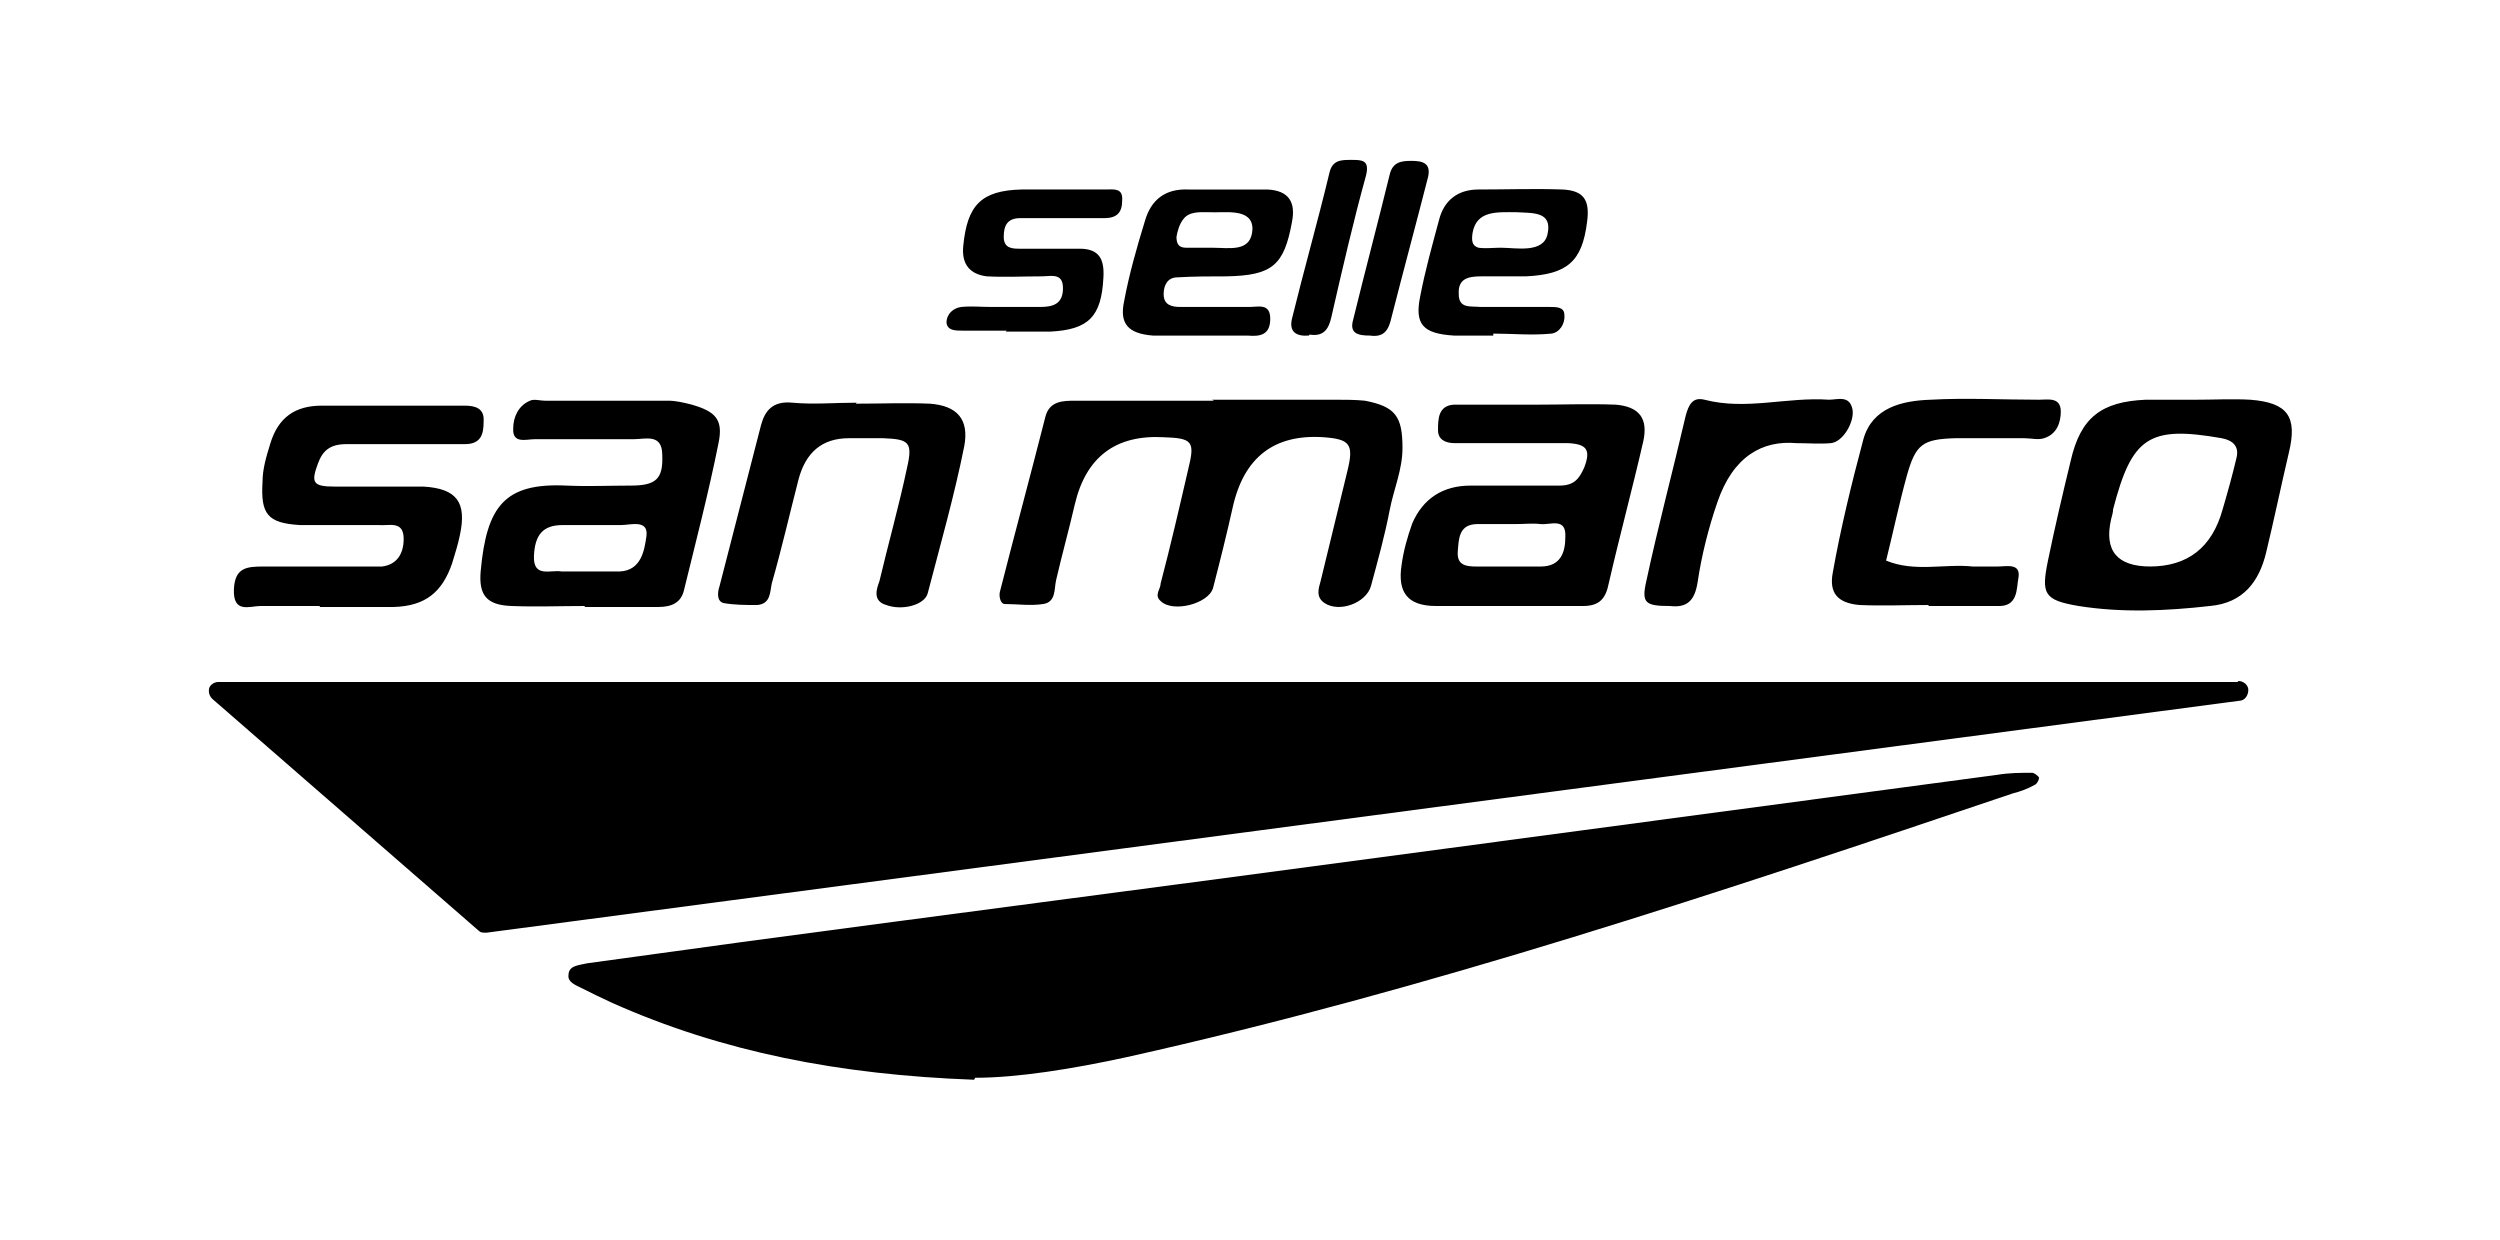
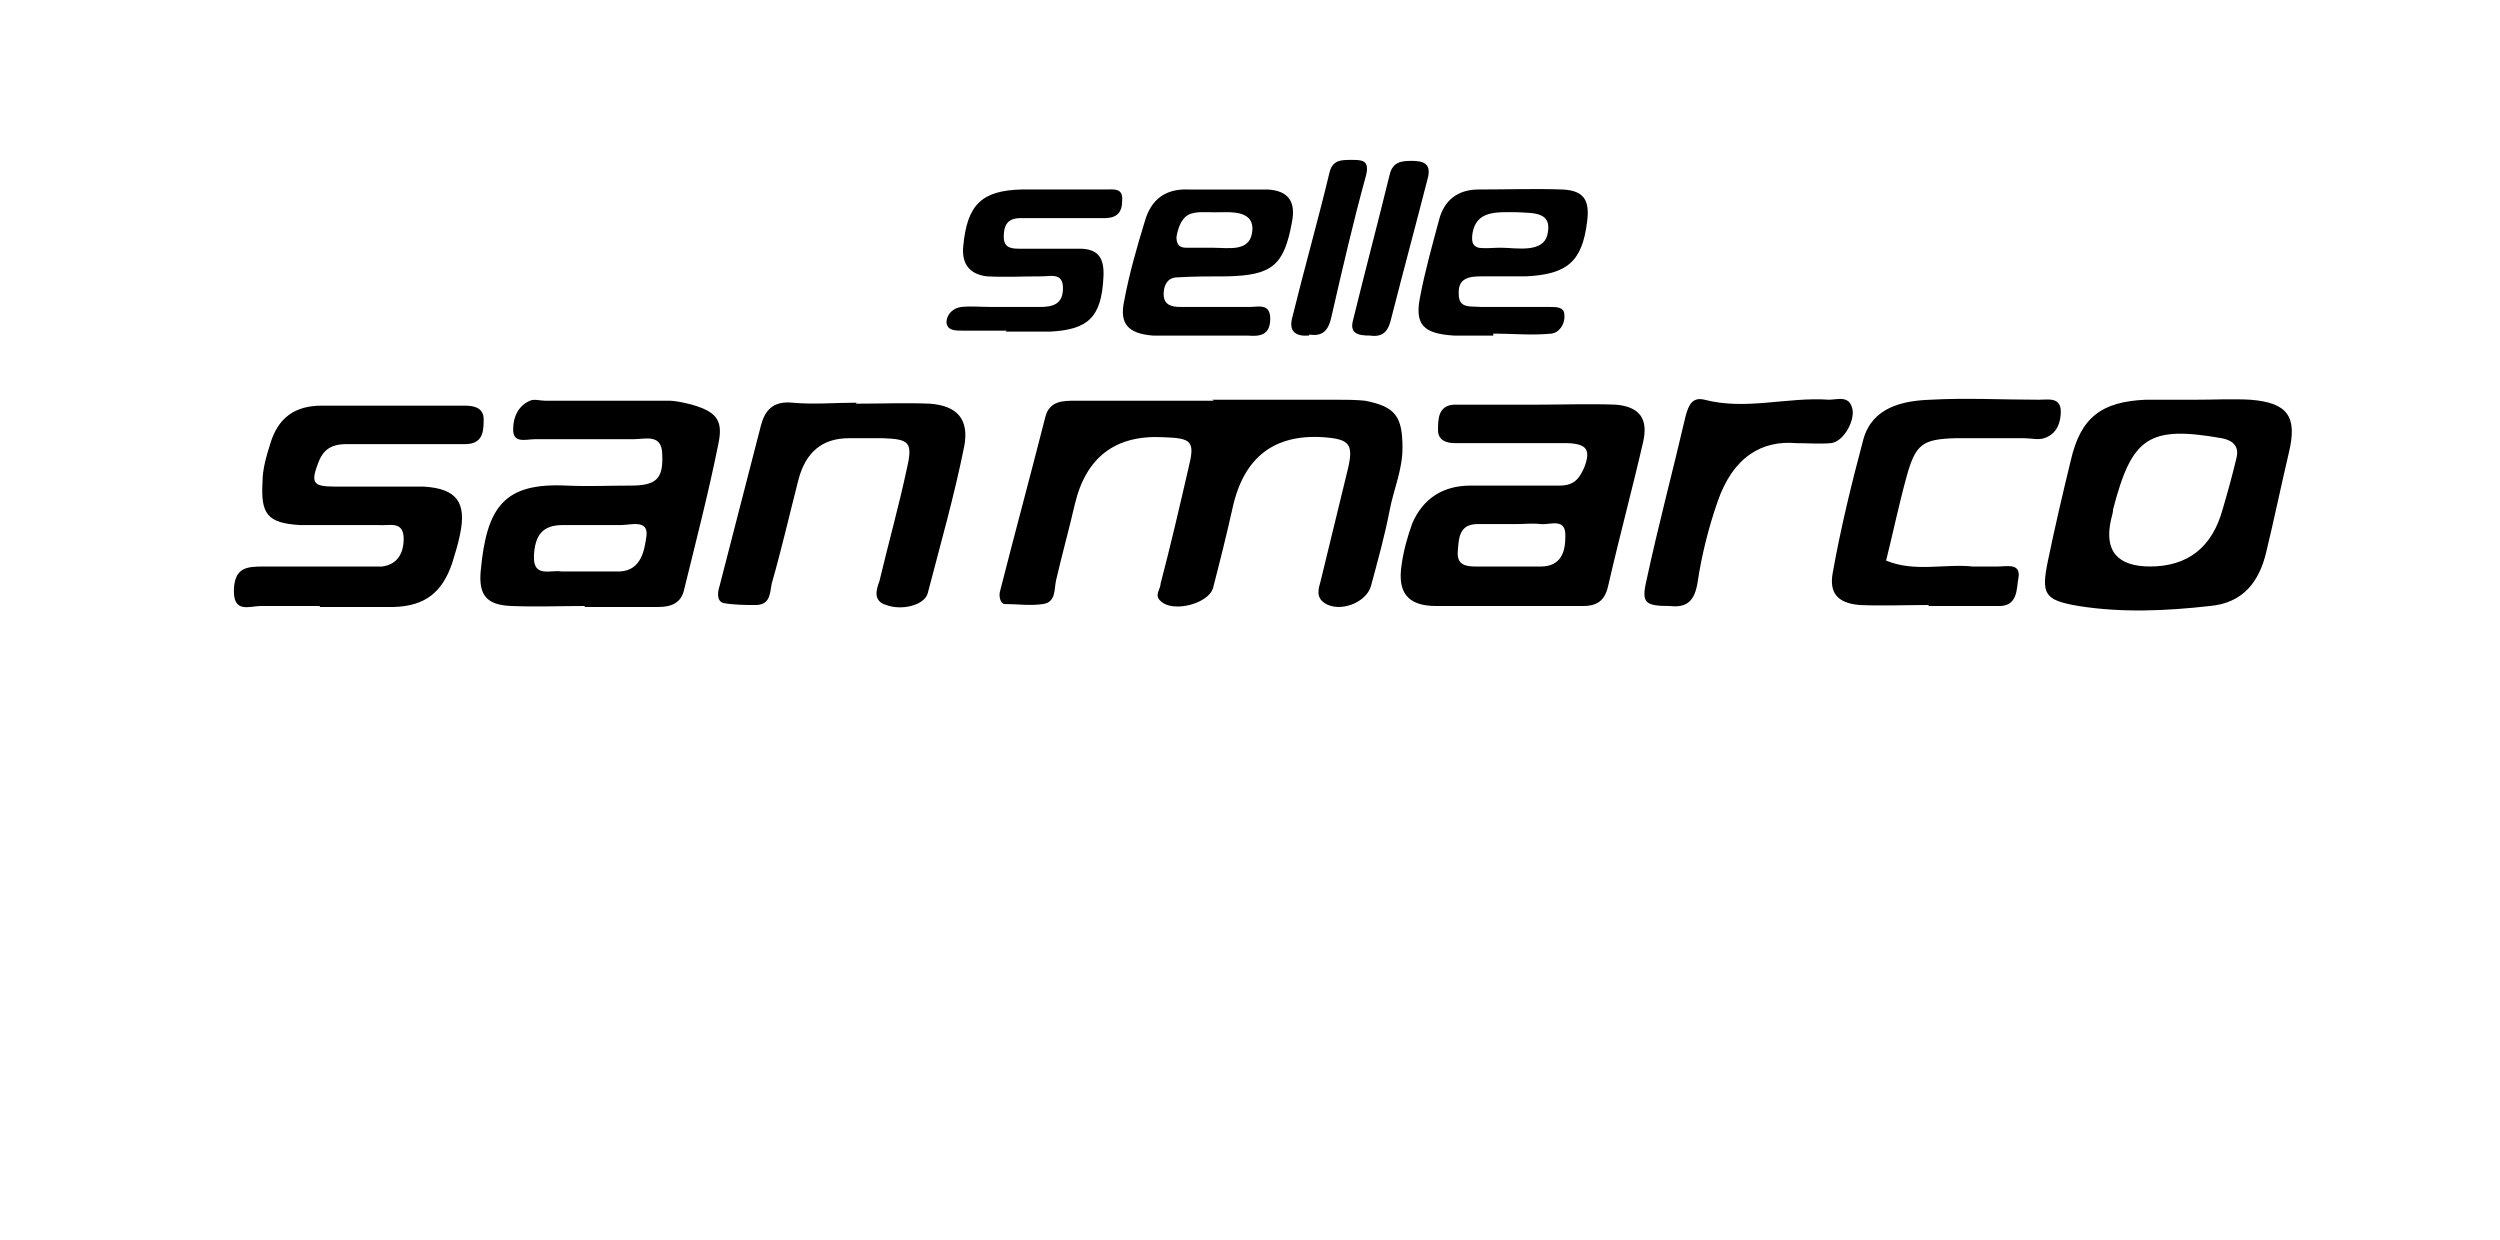
<svg xmlns="http://www.w3.org/2000/svg" id="Layer_1" data-name="Layer 1" version="1.1" viewBox="0 0 253.3 125.6" width="253.3" height="125.6">
  <defs>
    <style>.cls-1{fill:#000;stroke-width:0}</style>
  </defs>
-   <path class="cls-1" d="M226.7 69.1H22.1c-.4 0-.8.3-.9.6-.1.4 0 .8.3 1.1l27 23.5c.2.2.4.2.7.2h.1L226.9 71c.5 0 .9-.5.9-1.1 0-.5-.5-.9-1-.9zM98.7 109.4c-13.6-.5-25.5-2.8-36.7-7.8-1.1-.5-2.1-1-3.1-1.5-.6-.3-1.4-.6-1.3-1.3 0-1 1.1-1 1.9-1.2l15.3-2.1c21.6-2.9 43.2-5.7 64.8-8.6 20.9-2.8 41.8-5.6 62.8-8.4 1.2-.2 2.3-.2 3.5-.2.2 0 .6.3.7.5 0 .2-.2.6-.4.7-.7.4-1.5.7-2.3.9-29.6 10-59.2 19.9-89.7 26.7-5.5 1.2-11.1 2.1-15.4 2.1z" />
  <g id="npLPkz">
    <path class="cls-1" d="M122.8 40.5h12.5c1 0 2 0 3 .1 3.1.6 3.8 1.6 3.8 4.8 0 2.2-.9 4.2-1.3 6.3-.5 2.6-1.2 5.1-1.9 7.7-.5 1.7-3.2 2.7-4.7 1.7-.9-.6-.6-1.5-.4-2.2l2.7-11.1c.7-2.8.3-3.3-2.4-3.5q-7.5-.5-9.2 7.1c-.6 2.7-1.3 5.5-2 8.2-.5 1.6-4.1 2.5-5.3 1.3-.7-.6 0-1.2 0-1.8 1-3.8 1.9-7.7 2.8-11.6.7-2.8.4-3.1-2.5-3.2q-7.3-.4-9 6.8c-.6 2.6-1.3 5.1-1.9 7.7-.2.9 0 2.2-1.3 2.4-1.3.2-2.6 0-3.9 0-.4 0-.6-.7-.5-1.2 1.5-5.9 3.1-11.8 4.6-17.7.4-1.7 1.8-1.7 3.1-1.7h14zM222.5 40.5c1.8 0 3.7-.1 5.5 0 3.8.3 4.8 1.7 3.9 5.4-.8 3.4-1.5 6.8-2.3 10.1-.7 2.9-2.3 5.1-5.7 5.4-4.4.5-8.9.7-13.3 0-3.5-.6-3.8-1.2-3.1-4.6.7-3.4 1.5-6.8 2.3-10.1 1-4.4 3.1-6 7.6-6.2h5zm-4.7 16.9q5.8 0 7.4-5.8c.5-1.7 1-3.5 1.4-5.2.3-1.2-.4-1.8-1.5-2-7.4-1.3-9.1-.1-11 7.2 0 .3-.1.6-.2 1q-1.1 4.8 4 4.8zM155.7 41c2.7 0 5.3-.1 8 0 2.4.2 3.3 1.4 2.8 3.7-1.1 4.8-2.4 9.6-3.5 14.4-.3 1.5-.9 2.3-2.6 2.3h-14.9c-2.9 0-3.9-1.4-3.5-4.1.2-1.5.6-2.9 1.1-4.3 1.1-2.5 3.1-3.8 5.9-3.8h9c1.5 0 2-.7 2.5-1.8.7-1.8.3-2.4-1.6-2.5h-11.5c-1 0-1.7-.4-1.7-1.3 0-1.1 0-2.5 1.6-2.6h8.5zm-2 12.1h-4c-1.9 0-1.9 1.5-2 2.8-.1 1.4.9 1.5 1.9 1.5h6.5c2 0 2.5-1.4 2.5-3 .1-2-1.5-1.2-2.5-1.3-.8-.1-1.7 0-2.5 0zM59.3 61.4c-2.5 0-5 .1-7.5 0s-3.3-1.1-3.1-3.5c.6-6.6 2.4-9 8.7-8.7 2.2.1 4.3 0 6.5 0 2.6 0 3.3-.7 3.2-3.1 0-2.2-1.7-1.6-2.9-1.6h-10c-.9 0-2.3.5-2.2-1.1 0-1.1.5-2.3 1.7-2.8.4-.2 1 0 1.5 0h12.5c.8 0 1.6.2 2.4.4 2.4.7 3.2 1.5 2.7 3.9-1 5-2.3 10-3.5 14.9-.3 1.3-1.3 1.7-2.6 1.7h-7.5zm-.5-3.5h4c2.2-.1 2.5-2.2 2.7-3.6.2-1.7-1.6-1.1-2.6-1.1H57c-2 0-2.8 1-2.9 3.1-.1 2.3 1.7 1.4 2.8 1.6h2zM32.4 61.4h-6c-1.1 0-2.8.8-2.7-1.7.1-2.2 1.3-2.3 3-2.3h12c1.6-.2 2.2-1.4 2.2-2.8 0-1.9-1.5-1.3-2.5-1.4h-8c-3.3-.2-4-1.1-3.8-4.4 0-1.3.4-2.6.8-3.9.8-2.6 2.5-3.8 5.2-3.8h14.5c1.1 0 2 .3 1.9 1.6 0 1.2-.2 2.3-1.9 2.3h-12c-1.6 0-2.4.6-2.9 2-.7 1.9-.5 2.3 1.7 2.3h9c3.4.2 4.4 1.6 3.7 4.9-.2 1-.5 1.9-.8 2.9-1 2.9-2.7 4.3-5.9 4.4h-7.5zM86.7 40.9c2.5 0 5-.1 7.5 0 2.8.2 4 1.6 3.5 4.3-1 5-2.4 9.9-3.7 14.9-.3 1.2-2.6 1.8-4.2 1.2-1.4-.4-1-1.6-.7-2.4.9-3.8 2-7.7 2.8-11.5.6-2.6.2-2.9-2.4-3H86q-4 0-5.1 4.2c-.9 3.5-1.7 7-2.7 10.5-.2.9-.1 2.1-1.5 2.2-1.1 0-2.3 0-3.4-.2-.7-.2-.6-1.1-.4-1.7 1.4-5.4 2.8-10.9 4.2-16.3.4-1.5 1.2-2.5 3.2-2.3 2.1.2 4.3 0 6.5 0zM195.4 61.3c-2.3 0-4.7.1-7 0-2.2-.2-3.1-1.2-2.7-3.3.8-4.5 1.9-9 3.1-13.5.9-3.2 3.9-3.9 6.8-4 3.6-.2 7.3 0 11 0 .9 0 2.2-.3 2.2 1.2 0 1.1-.4 2.3-1.7 2.7-.6.2-1.3 0-2 0h-7c-3.3.1-4 .6-4.9 3.8-.8 2.9-1.4 5.8-2.1 8.6 2.9 1.2 5.9.3 8.8.6h2.5c.9 0 2.4-.4 2.1 1.2-.2 1 0 2.9-2.1 2.8h-7zM169.2 61.4c-2.5 0-2.9-.3-2.4-2.5 1.2-5.6 2.7-11.2 4-16.8.3-1.1.7-1.9 1.9-1.6 4.2 1.1 8.4-.3 12.6 0 .9 0 2.1-.5 2.4 1 .2 1.3-1 3.3-2.2 3.4-1.1.1-2.3 0-3.5 0-3.4-.3-6.4 1.3-8 6-.9 2.6-1.6 5.4-2 8.1-.3 1.9-1.1 2.6-2.8 2.4zM151.3 34h-4c-3.1-.2-4-1.1-3.4-4 .5-2.6 1.2-5.1 1.9-7.7.5-2 1.9-3.1 4-3.1 2.8 0 5.7-.1 8.5 0 2.2.1 2.8 1.1 2.5 3.3-.5 4-2 5.3-6.2 5.5h-4.5c-1.3 0-2.4.2-2.3 1.8 0 1.5 1.2 1.2 2.2 1.3h7c.7 0 1.5 0 1.5.8.1.9-.5 1.8-1.3 1.9-2 .2-4 0-5.9 0v.2zm.8-8.9c1.5 0 4.3.6 4.7-1.4.5-2.3-1.5-2.1-3.2-2.2-1.9 0-4-.2-4.4 2.1-.1.7-.1 1.3.6 1.5.7.1 1.5 0 2.2 0zM121.8 34h-5c-2.5-.2-3.4-1.2-2.9-3.5.5-2.7 1.3-5.5 2.1-8.1.6-2.1 2-3.3 4.4-3.2h8c2.2.1 2.9 1.3 2.5 3.3-.8 4.4-2 5.4-6.6 5.5-1.7 0-3.3 0-5 .1-1 0-1.4.8-1.4 1.7 0 1.1.8 1.3 1.7 1.3h7c.9 0 2.1-.4 2.1 1.2 0 1.7-1.1 1.8-2.3 1.7h-4.5zm1-8.9c1.8 0 4 .5 4.1-1.9 0-2.2-2.9-1.6-4.4-1.7-.9 0-2-.1-2.6.7-.4.5-.6 1.2-.7 1.8 0 .8.3 1.1 1 1.1h2.6zM102 33.5h-4.5c-.7 0-1.5 0-1.6-.8 0-.9.7-1.5 1.5-1.6 1-.1 2 0 3 0h5c1.3 0 2.3-.3 2.3-1.9 0-1.6-1.2-1.2-2.2-1.2-1.8 0-3.7.1-5.5 0-1.7-.2-2.6-1.2-2.4-3.1.4-4.1 1.8-5.6 5.9-5.7h8.5c.8 0 1.8-.2 1.7 1.1 0 1.2-.5 1.8-1.8 1.8h-8.5c-1.3 0-1.7.7-1.7 1.9s.9 1.2 1.7 1.2h6c2 0 2.5 1.1 2.4 2.9-.2 4-1.5 5.3-5.4 5.5h-4.5zM132.6 34c-1.3.1-2-.4-1.7-1.7 1.2-4.9 2.6-9.8 3.8-14.8.3-1.3 1.2-1.3 2.2-1.3 1.1 0 1.9 0 1.5 1.6-1.3 4.7-2.4 9.5-3.5 14.3-.3 1.4-.9 2-2.2 1.8zM138.8 34c-1.2 0-2.1-.2-1.7-1.6 1.2-4.9 2.5-9.8 3.7-14.7.3-1.3 1.2-1.4 2.2-1.4 1.1 0 2 .2 1.7 1.6-1.2 4.7-2.5 9.5-3.7 14.2-.3 1.4-.8 2.1-2.2 1.9z" />
  </g>
</svg>